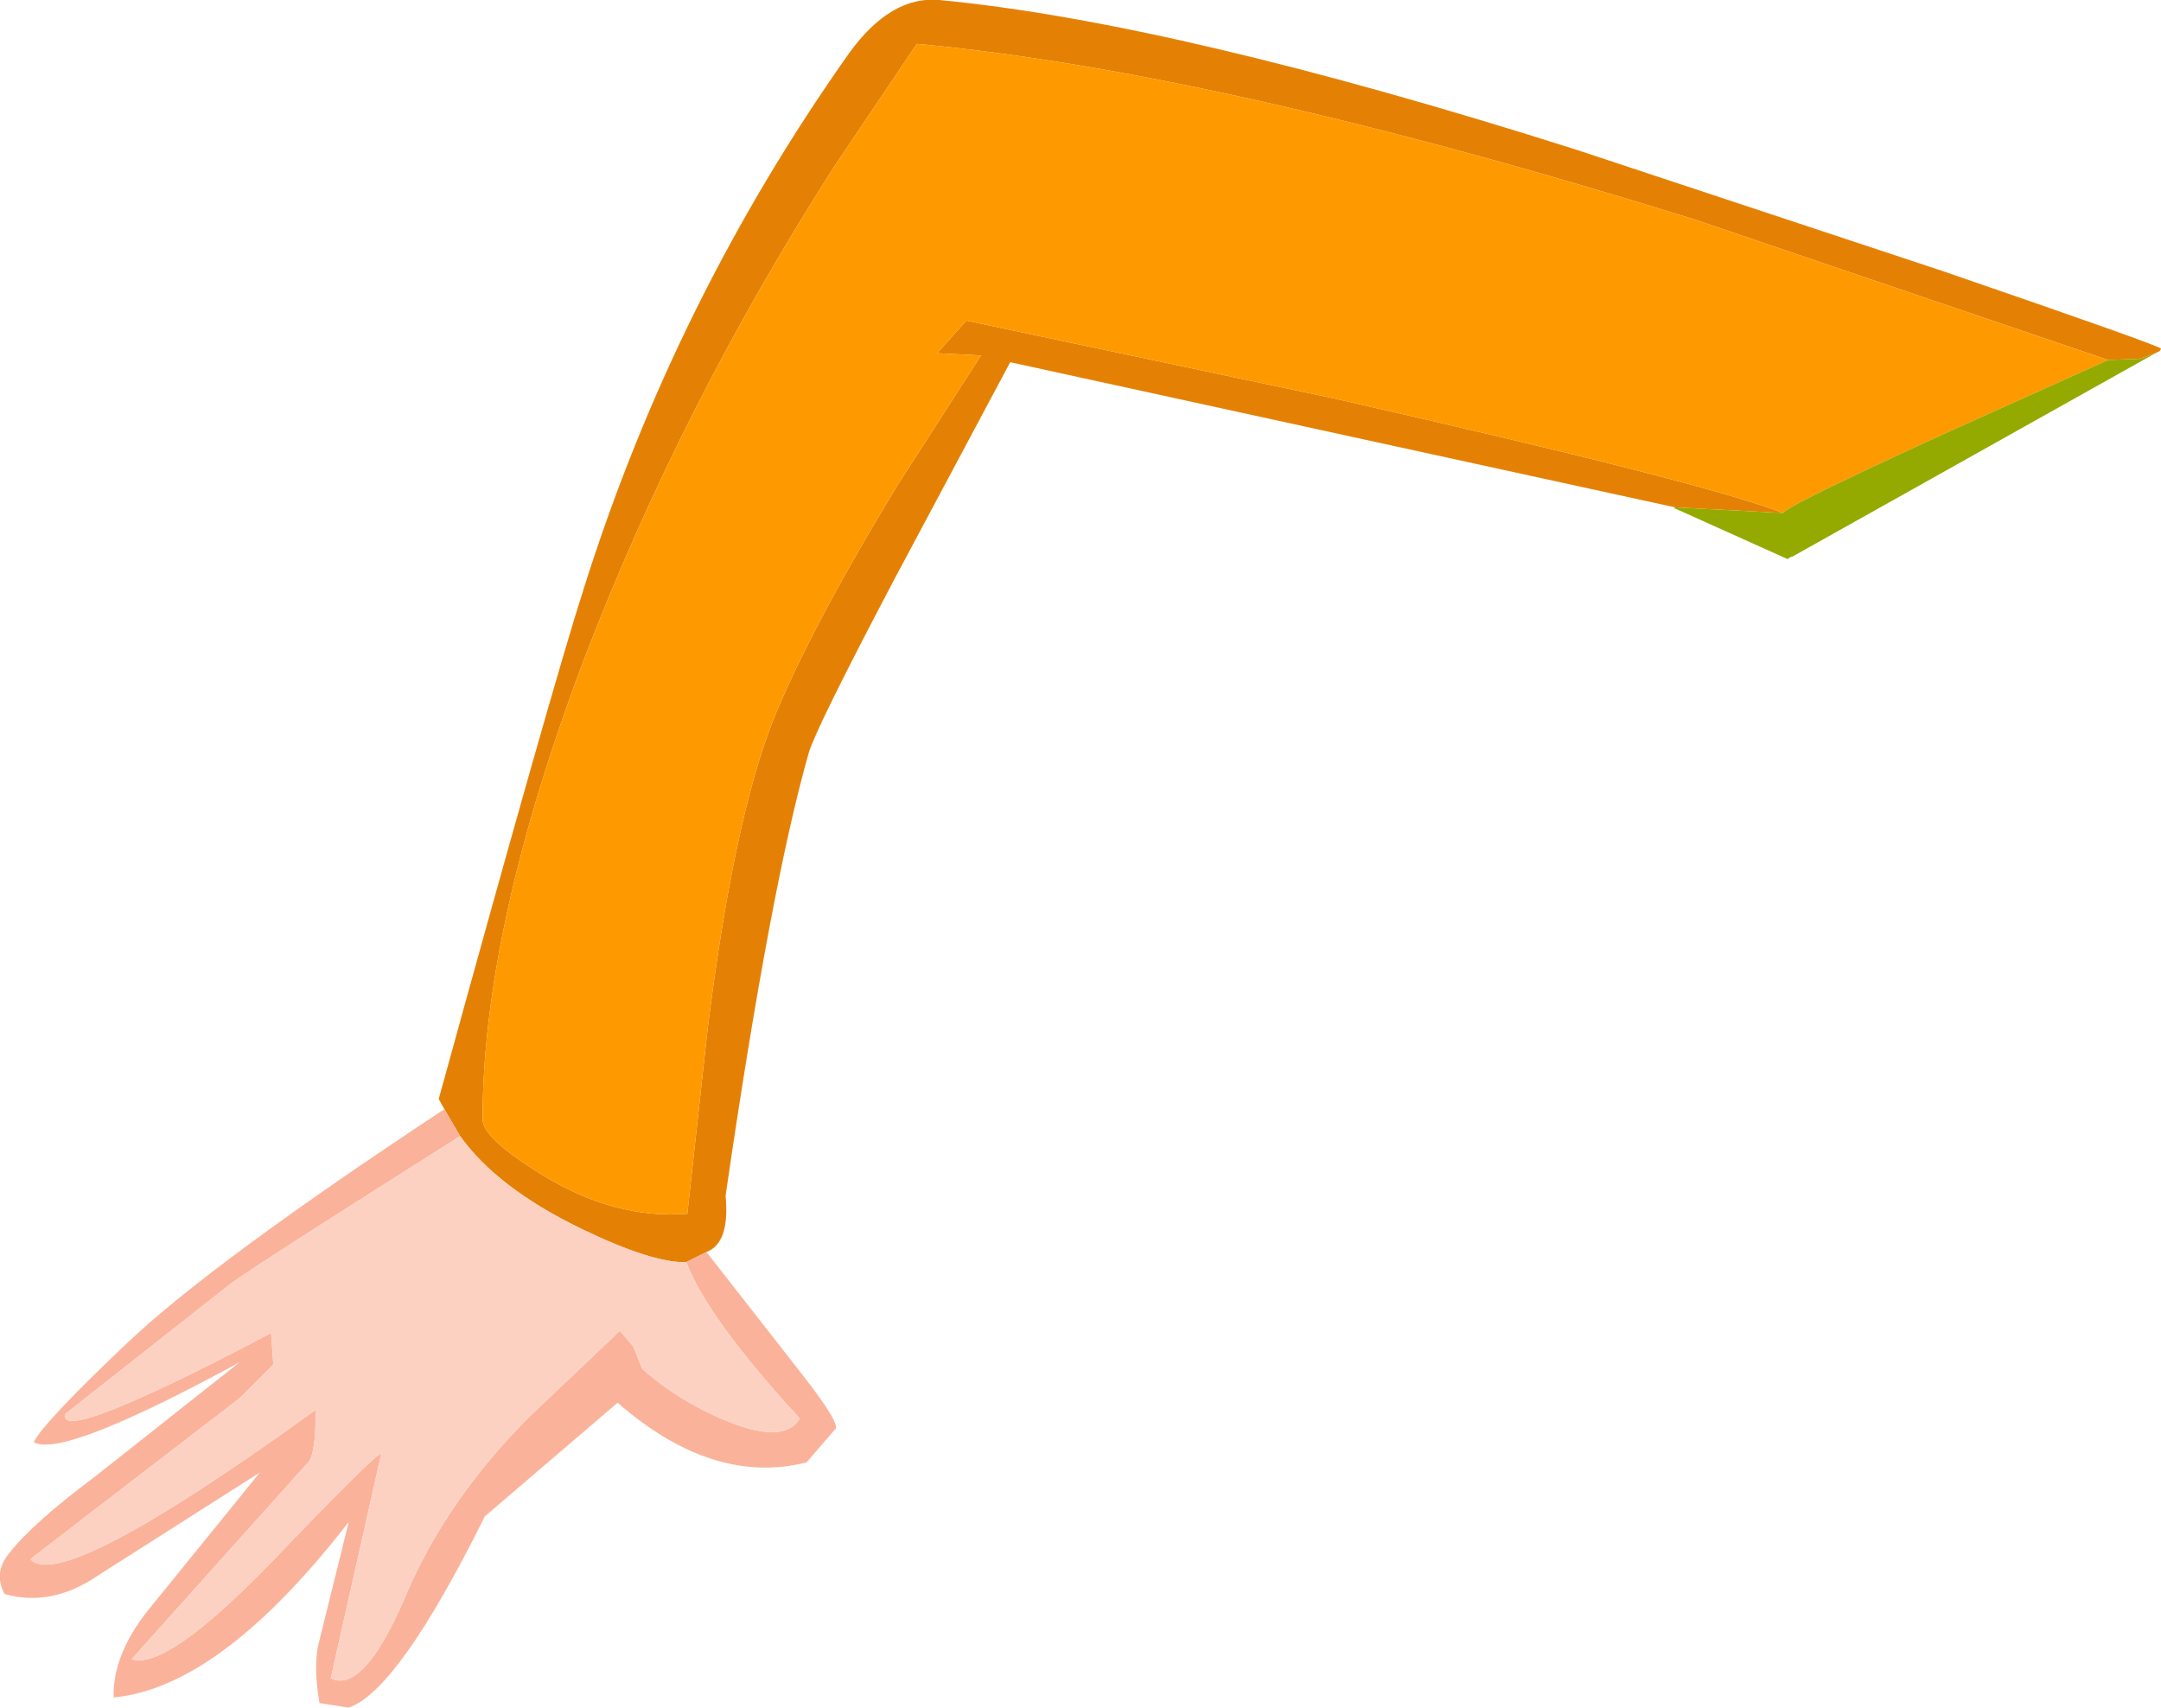
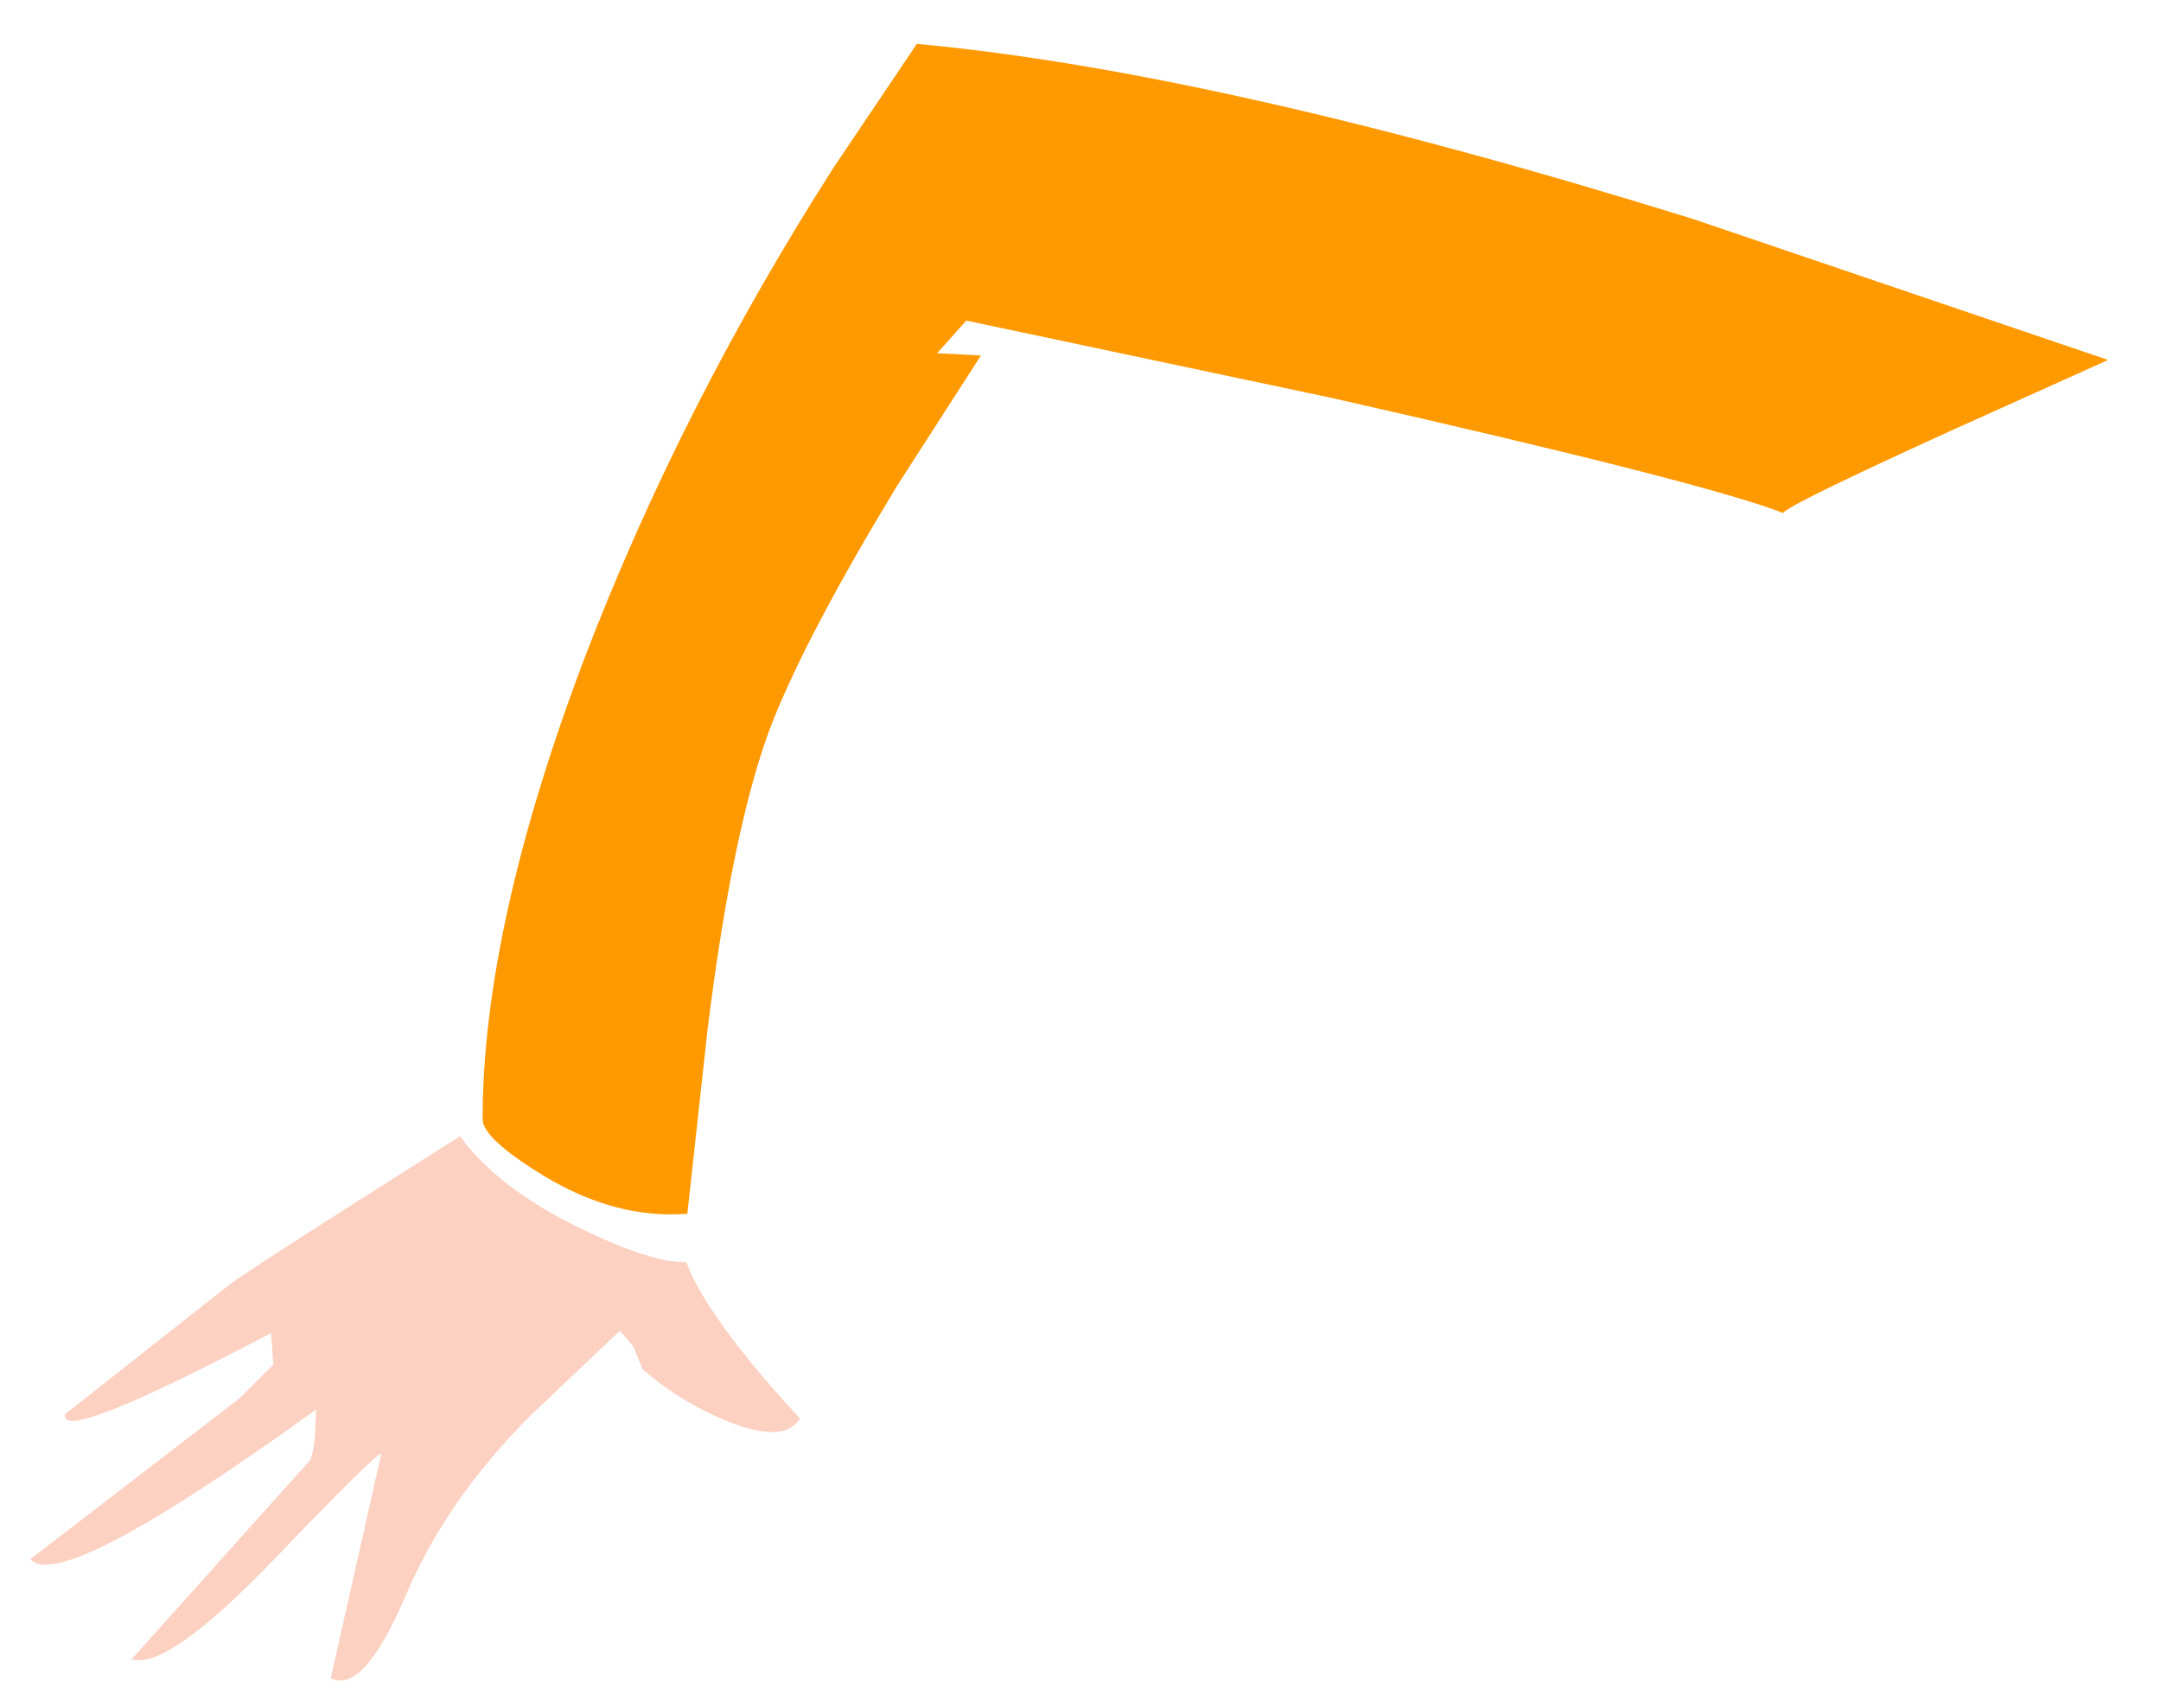
<svg xmlns="http://www.w3.org/2000/svg" height="75.9px" width="96.05px">
  <g transform="matrix(1.0, 0.0, 0.0, 1.0, 0.0, 0.0)">
-     <path d="M79.25 22.8 L74.45 22.55 44.9 16.1 39.75 25.75 Q36.3 32.3 35.95 33.45 34.25 39.4 32.25 53.15 32.45 55.25 31.4 55.65 L30.5 56.1 Q29.0 56.15 25.8 54.6 22.1 52.8 20.45 50.5 L19.75 49.3 19.5 48.85 Q24.55 30.5 25.95 26.15 30.0 13.3 37.75 2.35 39.6 -0.2 41.75 0.0 52.25 1.0 70.05 6.65 L86.35 12.05 Q96.1 15.4 96.05 15.5 L96.0 15.6 95.8 15.7 95.1 15.95 93.7 16.0 75.3 9.75 Q54.25 3.2 40.75 1.95 L37.05 7.45 Q30.3 18.0 26.0 29.2 21.45 41.2 21.45 49.75 21.45 50.6 24.15 52.25 27.35 54.2 30.55 53.95 L31.45 45.75 Q32.6 36.5 34.35 32.05 35.95 28.05 39.9 21.55 L43.6 15.8 41.65 15.7 42.95 14.25 59.25 17.7 Q75.8 21.45 79.25 22.8" fill="#e48105" fill-rule="evenodd" stroke="none" />
    <path d="M93.7 16.0 L86.7 19.15 Q79.9 22.25 79.3 22.75 L79.25 22.8 Q75.8 21.45 59.25 17.7 L42.95 14.25 41.65 15.7 43.6 15.8 39.9 21.55 Q35.95 28.05 34.35 32.05 32.6 36.5 31.45 45.75 L30.55 53.95 Q27.35 54.2 24.15 52.25 21.45 50.6 21.45 49.75 21.45 41.2 26.0 29.2 30.3 18.0 37.05 7.45 L40.75 1.95 Q54.25 3.2 75.3 9.75 L93.7 16.0" fill="#ff9900" fill-rule="evenodd" stroke="none" />
-     <path d="M79.25 22.8 L79.3 22.75 Q79.9 22.25 86.7 19.15 L93.7 16.0 95.1 15.95 95.8 15.7 79.65 24.75 79.6 24.75 79.45 24.85 74.45 22.6 74.4 22.65 74.45 22.55 79.25 22.8" fill="#95aa00" fill-rule="evenodd" stroke="none" />
-     <path d="M31.4 55.65 L35.7 61.15 Q37.45 63.4 37.1 63.55 L35.85 65.0 Q31.7 66.05 27.45 62.35 L21.55 67.4 Q17.7 75.15 15.5 75.9 L14.2 75.7 Q13.9 73.95 14.2 72.9 L15.5 67.65 Q9.8 75.0 5.05 75.45 5.0 73.55 6.6 71.55 L11.55 65.45 4.4 70.0 Q2.3 71.45 0.2 70.85 -0.3 69.9 0.4 69.05 1.45 67.7 4.2 65.65 L10.65 60.55 Q2.75 64.85 1.5 64.1 1.95 63.2 5.7 59.65 9.45 56.1 19.75 49.3 L20.45 50.5 15.8 53.45 Q11.0 56.5 10.2 57.1 L2.9 62.85 Q2.55 64.25 12.05 59.25 L12.15 60.65 10.65 62.15 1.35 69.3 Q2.7 70.85 14.05 62.65 L14.0 63.8 Q13.9 64.9 13.65 65.05 L5.85 73.75 Q7.4 74.25 12.05 69.45 16.65 64.65 16.95 64.6 L14.7 74.6 Q16.15 75.3 18.0 71.0 19.8 66.7 23.55 62.95 L27.55 59.15 28.15 59.85 28.55 60.85 Q30.5 62.55 32.95 63.4 34.95 64.05 35.55 63.05 31.45 58.6 30.5 56.1 L31.4 55.65" fill="#fab39a" fill-rule="evenodd" stroke="none" />
    <path d="M20.45 50.5 Q22.1 52.8 25.8 54.6 29.0 56.15 30.5 56.1 31.45 58.6 35.55 63.05 34.95 64.05 32.95 63.4 30.5 62.55 28.55 60.85 L28.15 59.85 27.55 59.15 23.55 62.95 Q19.8 66.7 18.0 71.0 16.15 75.3 14.7 74.6 L16.95 64.6 Q16.65 64.65 12.05 69.45 7.4 74.25 5.85 73.75 L13.65 65.05 Q13.9 64.9 14.0 63.8 L14.05 62.65 Q2.7 70.85 1.35 69.3 L10.65 62.15 12.15 60.65 12.05 59.25 Q2.55 64.25 2.9 62.85 L10.2 57.1 Q11.0 56.5 15.8 53.45 L20.45 50.5" fill="#fcd1c2" fill-rule="evenodd" stroke="none" />
  </g>
</svg>